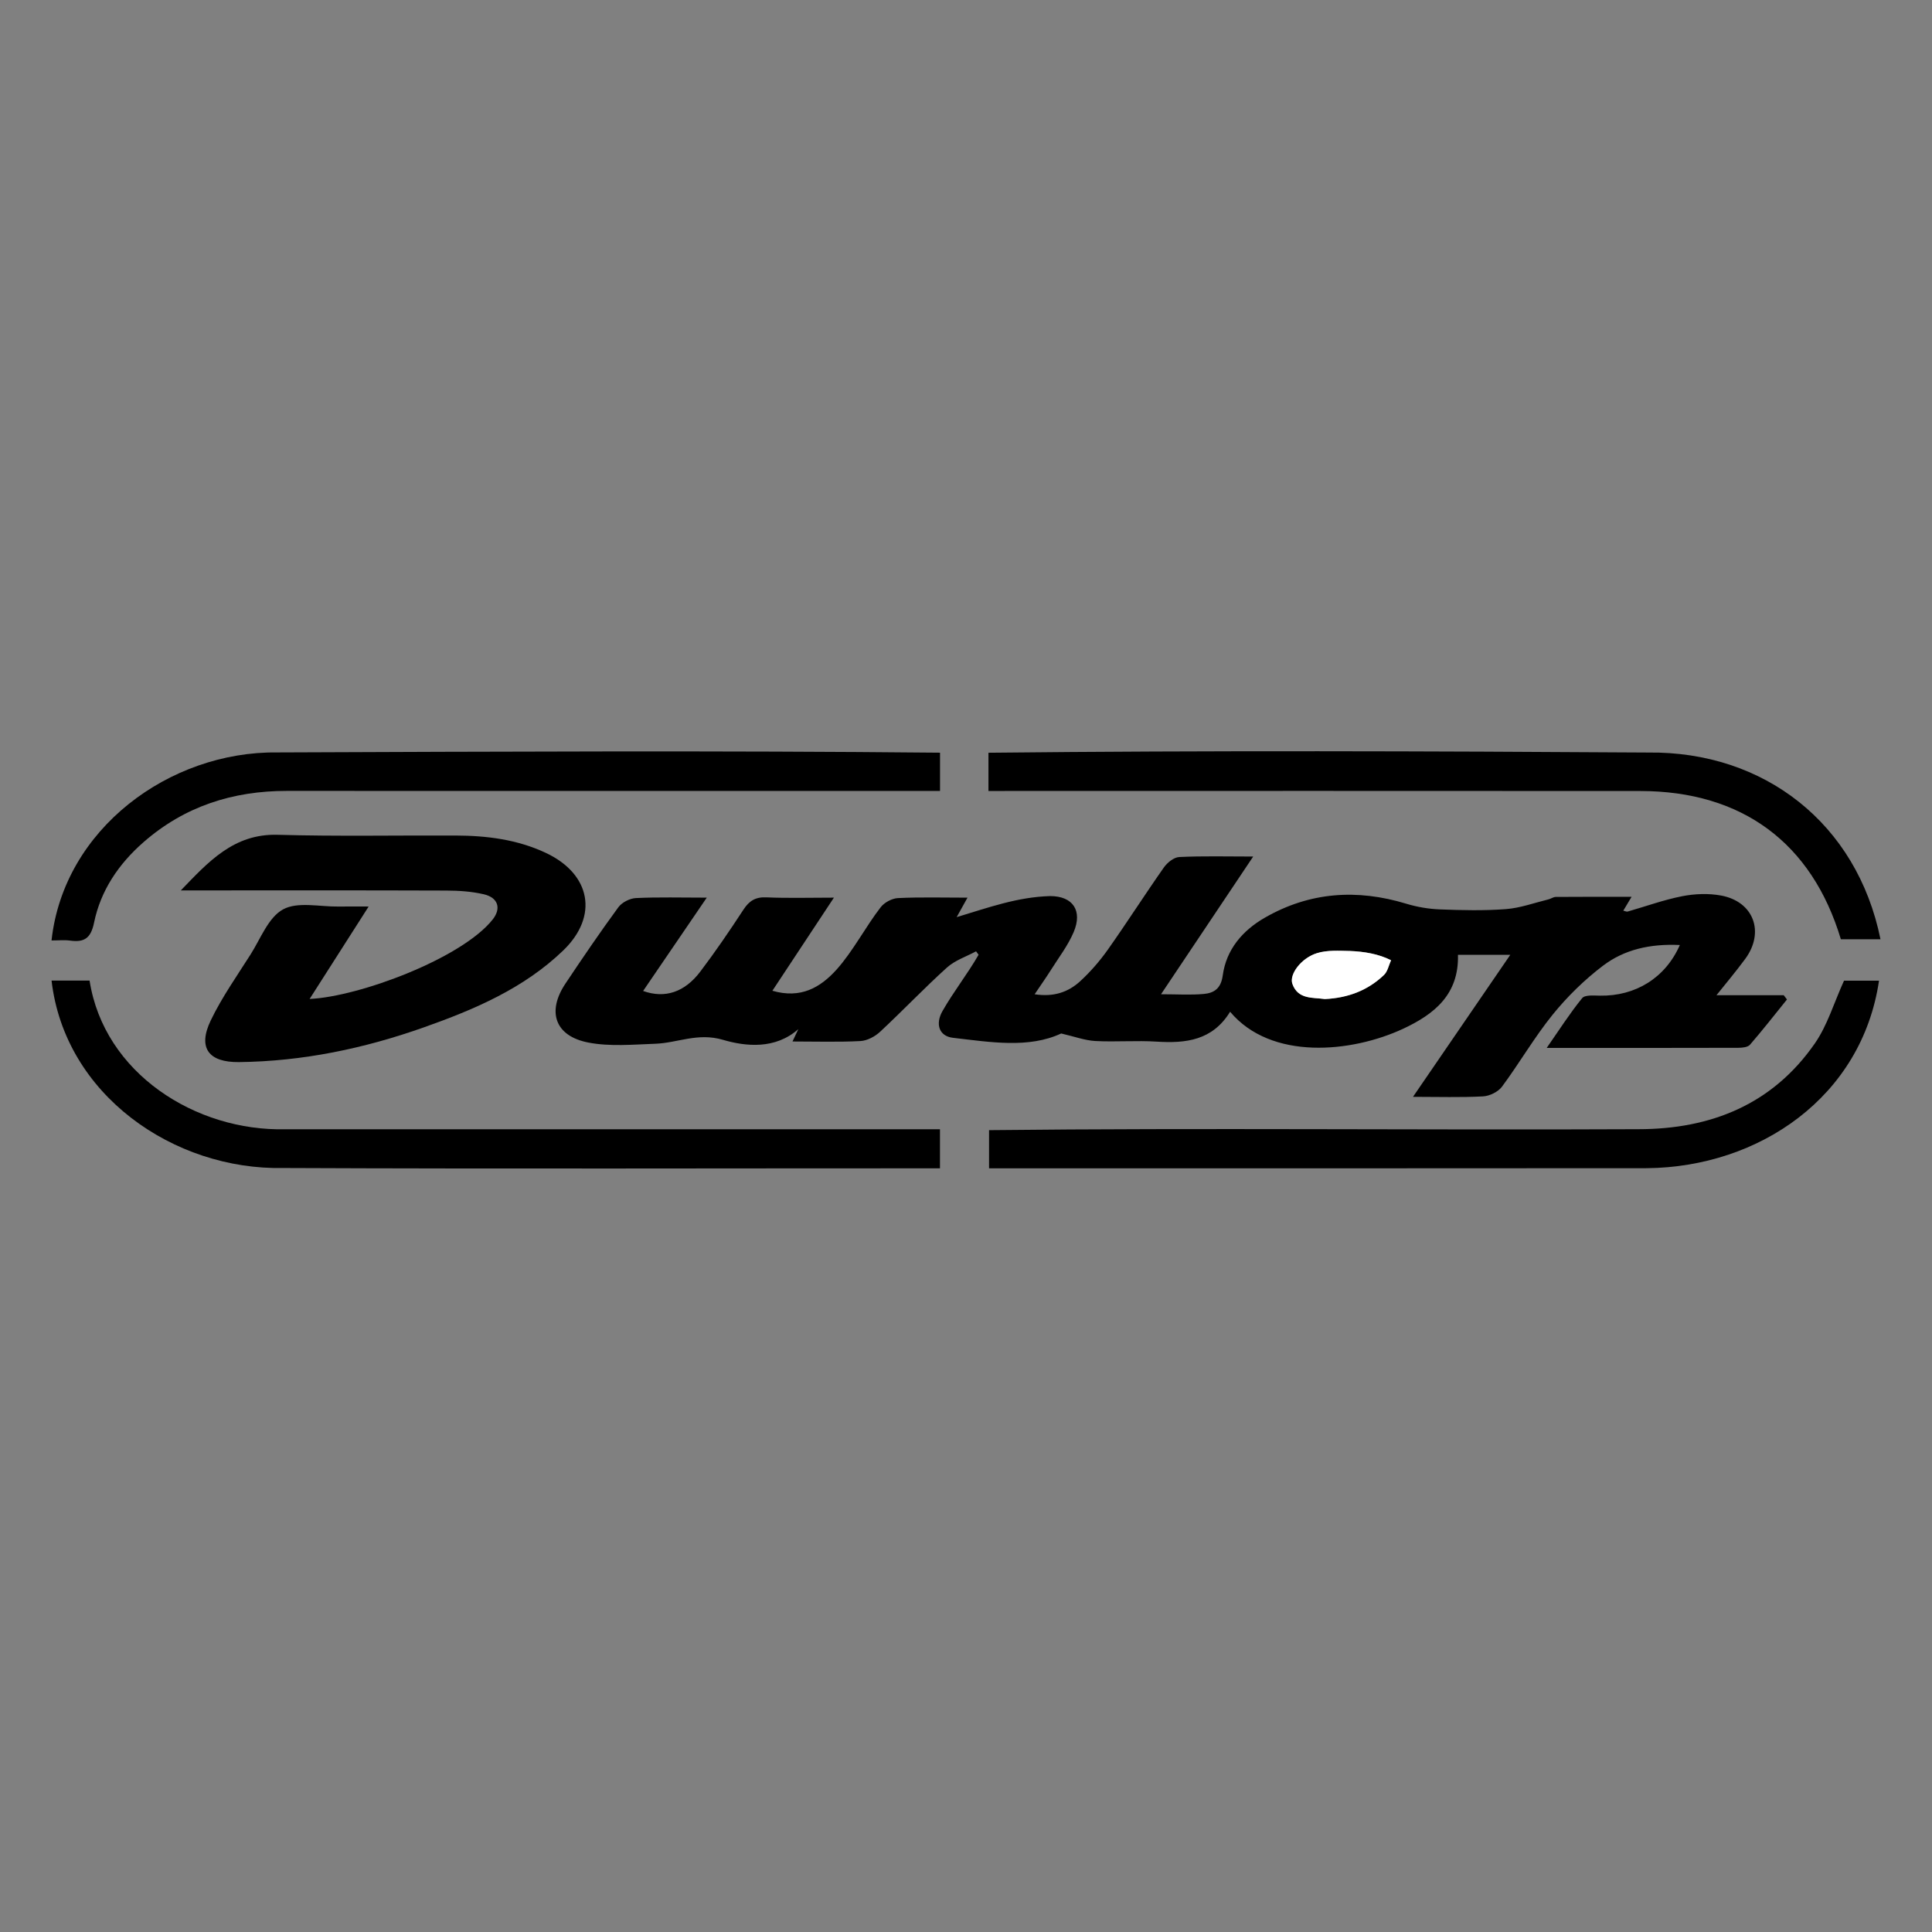
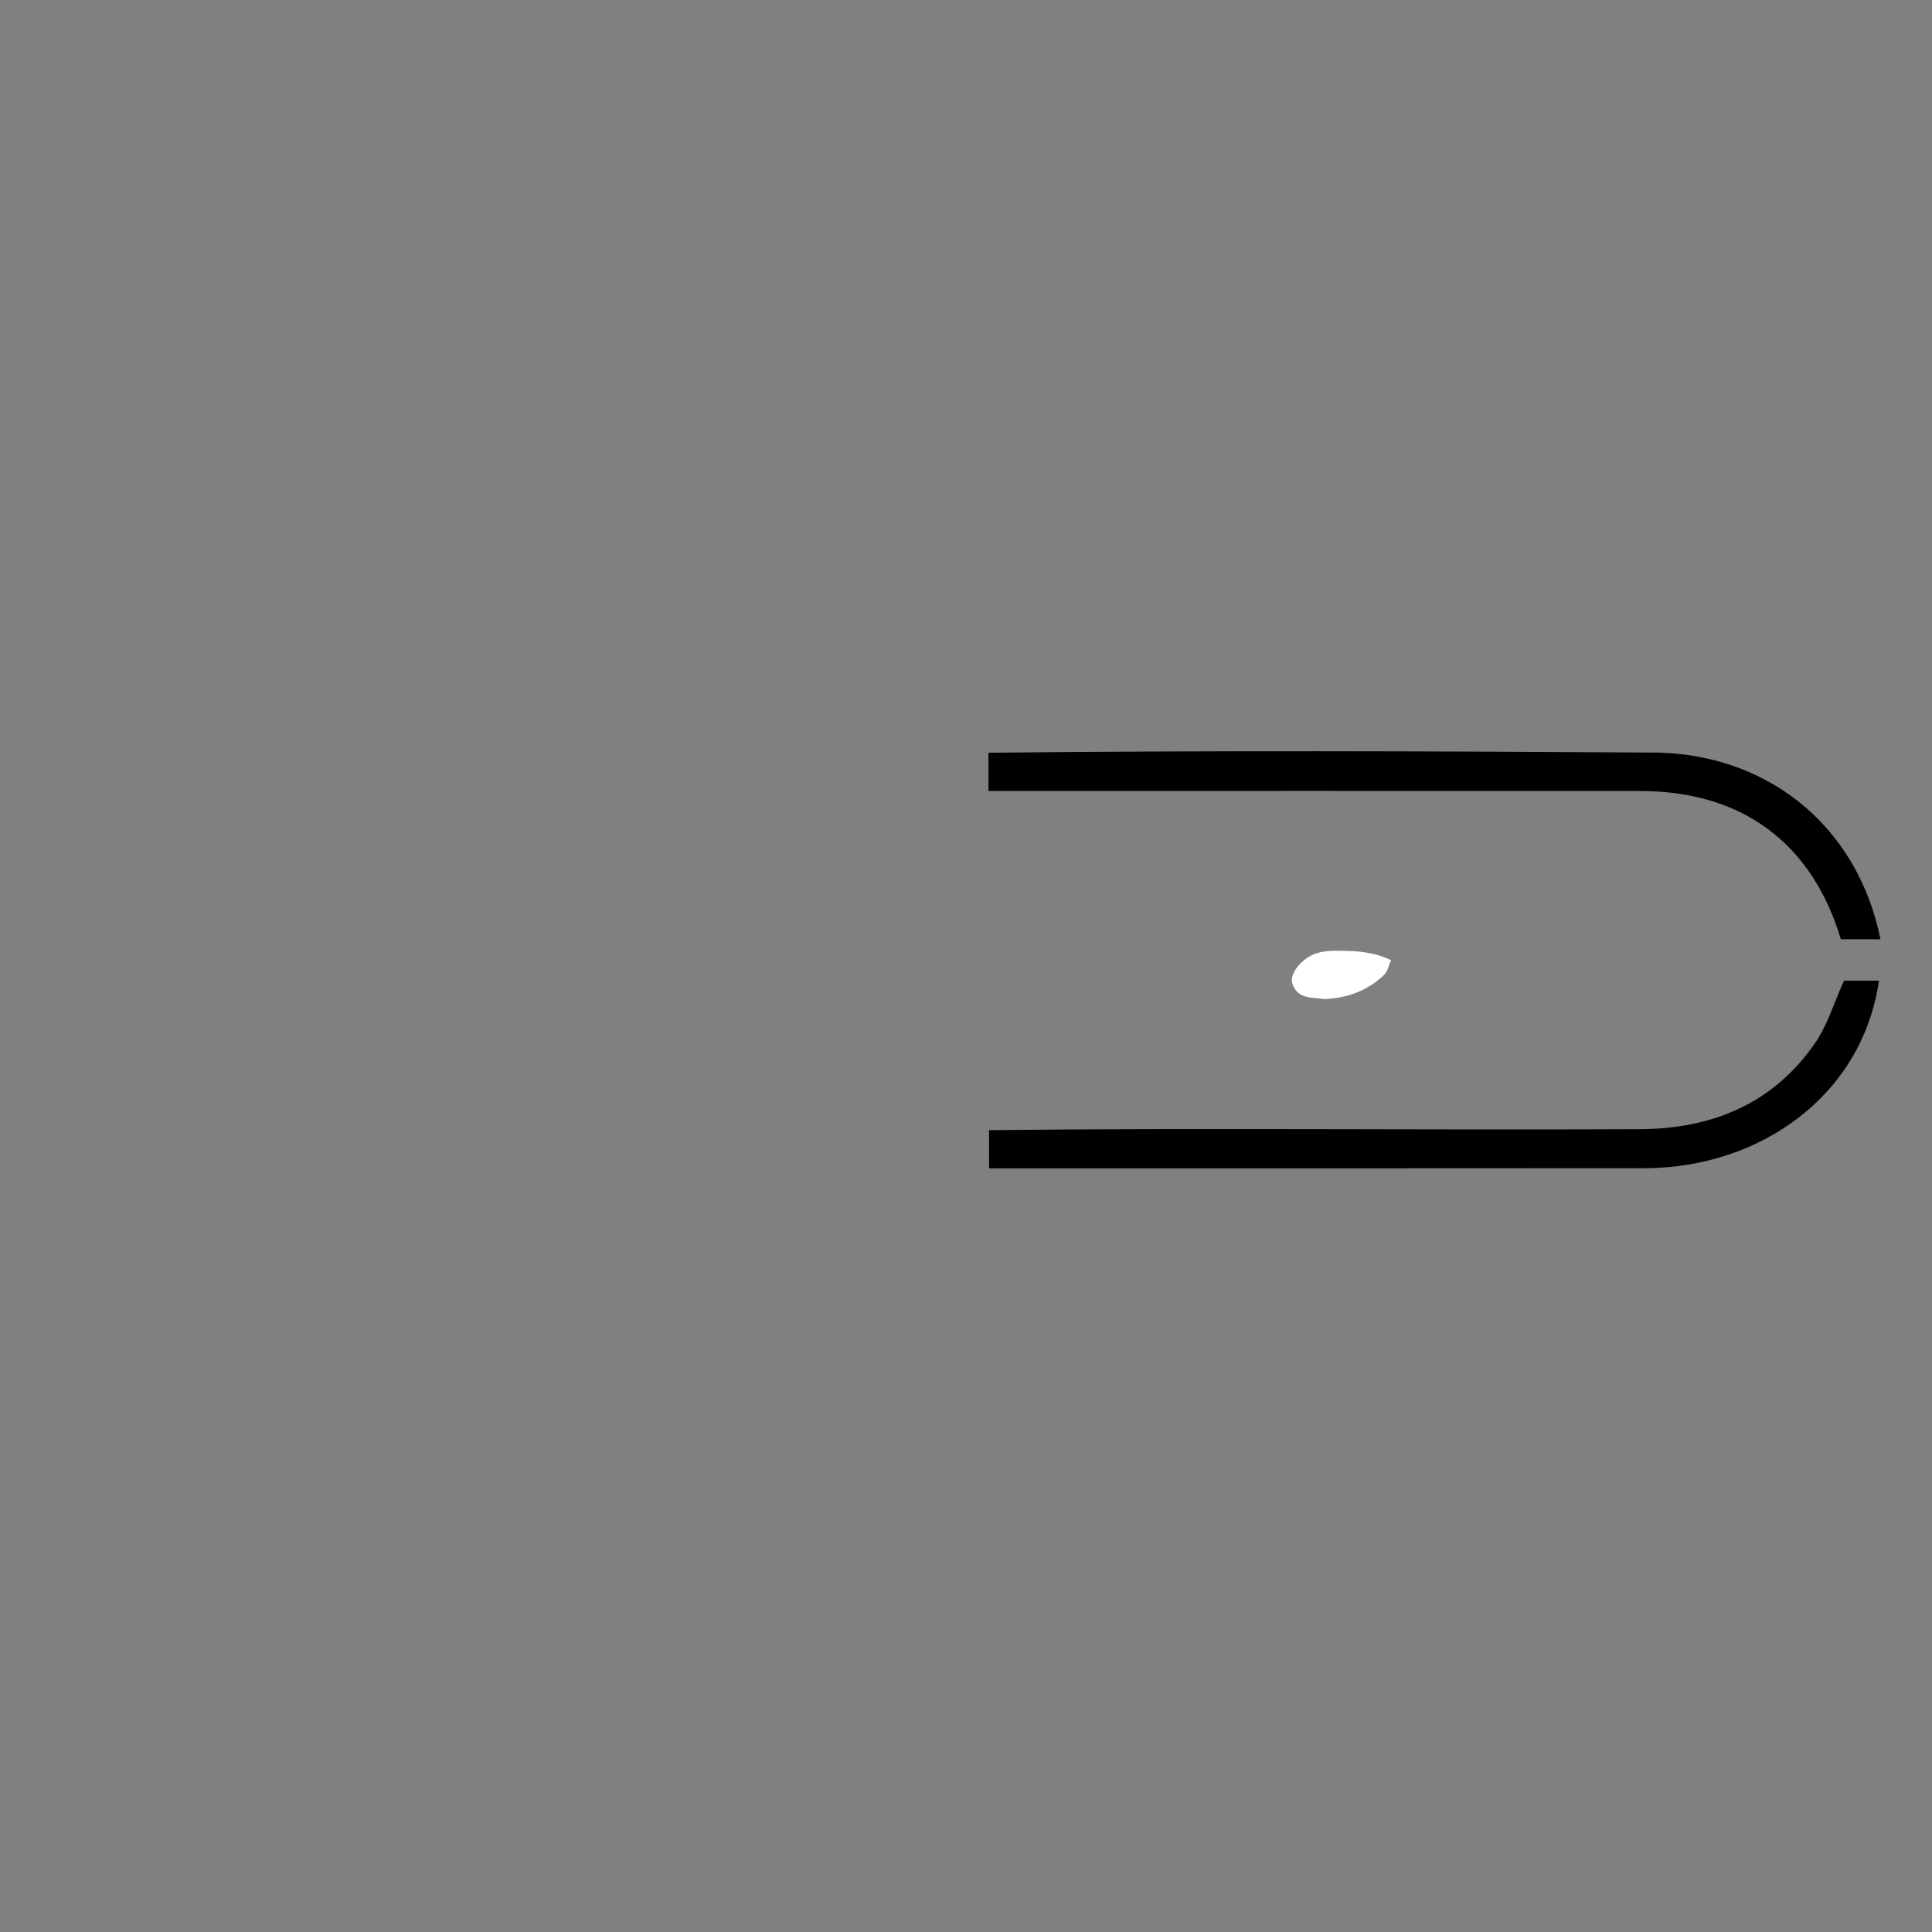
<svg xmlns="http://www.w3.org/2000/svg" id="a" data-name="Calque 1" viewBox="0 0 150 150">
  <rect x="0" y="0" width="150" height="150" fill="#808080" stroke="none" />
  <defs>
    <style> .c { fill: #fff; } </style>
  </defs>
-   <path d="M109.707,85.155c2.598-3.793,5.047-7.367,7.551-11.022h-4.063c.084,3.089-1.85,4.615-4.254,5.739-4.008,1.865-10.248,2.48-13.436-1.32-1.367,2.229-3.434,2.464-5.697,2.32-1.584-.101-3.183,.037-4.769-.048-.809-.044-1.603-.344-2.649-.585-2.526,1.176-5.488,.673-8.406,.335-1.07-.124-1.387-1.063-.81-2.075,.855-1.503,1.939-2.87,2.803-4.372l-.196-.267c-.761,.412-1.637,.697-2.261,1.261-1.78,1.608-3.435,3.354-5.192,4.988-.397,.37-1.001,.69-1.526,.718-1.701,.09-3.41,.034-5.273,.034,.187-.396,.32-.677,.453-.959-1.796,1.589-4.085,1.349-5.85,.83-1.965-.578-3.516,.242-5.253,.305-1.737,.062-3.528,.232-5.208-.095-2.584-.503-3.226-2.395-1.771-4.575,1.335-2,2.689-3.989,4.109-5.928,.277-.378,.89-.69,1.364-.713,1.747-.084,3.5-.033,5.5-.033-1.703,2.496-3.307,4.848-4.942,7.246,1.699,.61,3.233,.09,4.436-1.499,1.18-1.558,2.284-3.178,3.354-4.815,.449-.686,.932-.991,1.779-.954,1.663,.073,3.332,.022,5.245,.022-1.656,2.506-3.21,4.858-4.777,7.229,4.392,1.278,6.111-3.521,8.399-6.472,.283-.377,.88-.699,1.349-.722,1.741-.085,3.488-.034,5.4-.034-.295,.531-.52,.934-.842,1.513,2.49-.75,4.719-1.562,7.26-1.635,1.783,0,2.525,1.148,1.825,2.798-.44,1.036-1.149,1.96-1.756,2.923-.383,.608-.8,1.196-1.274,1.901,1.475,.231,2.614-.164,3.535-1.01,.801-.736,1.531-1.58,2.16-2.47,1.482-2.097,2.863-4.264,4.339-6.365,.264-.376,.776-.789,1.192-.809,1.824-.088,3.655-.038,5.742-.038-2.421,3.618-4.734,7.072-7.156,10.692,1.253,0,2.296,.071,3.324-.023,.79-.073,1.329-.415,1.467-1.431,.275-2.021,1.533-3.492,3.269-4.49,3.485-2.003,7.16-2.246,10.981-1.085,.839,.255,1.733,.407,2.609,.441,1.71,.066,3.432,.107,5.135-.023,1.111-.085,2.197-.486,3.293-.754,.194-.047,.379-.189,.57-.191,1.903-.015,3.806-.009,5.886-.009-.261,.436-.436,.73-.643,1.075,.141,.032,.251,.094,.335,.07,1.41-.402,2.798-.91,4.231-1.191,.978-.192,2.048-.234,3.024-.054,2.537,.468,3.409,2.843,1.873,4.925-.766,1.038-1.601,2.026-2.227,2.813h5.219c.084,.111,.168,.222,.252,.332-.95,1.176-1.88,2.37-2.87,3.512-.17,.196-.593,.239-.899,.24-4.851,.014-9.702,.01-14.885,.01,.988-1.418,1.802-2.698,2.754-3.866,.217-.266,.91-.199,1.383-.192,2.754,.044,5.079-1.374,6.201-3.932-2.327-.109-4.321,.357-5.969,1.608-1.437,1.091-2.767,2.392-3.903,3.795-1.431,1.769-2.58,3.764-3.938,5.596-.299,.403-.958,.725-1.47,.753-1.727,.092-3.462,.035-5.433,.035Zm-6.847-7.588c1.798-.086,3.336-.668,4.592-1.87,.286-.274,.372-.757,.55-1.144-.986-.497-2.091-.673-3.183-.719-.858-.018-1.767-.079-2.565,.167-1.227,.378-2.174,1.648-1.913,2.387,.435,1.23,1.598,1.042,2.52,1.179Z" />
-   <path d="M28.622,70.382c-1.554,2.433-2.984,4.671-4.584,7.177,3.855-.175,11.846-3.163,14.225-6.185,.678-.872,.386-1.689-.692-1.941-.94-.22-1.934-.286-2.905-.29-6.876-.025-13.752-.011-20.628-.012,2.121-2.193,4.091-4.415,7.516-4.318,4.603,.13,9.212,.039,13.819,.057,2.425,.009,4.803,.306,7.025,1.357,3.484,1.648,4.084,4.913,1.332,7.565-3.065,2.954-6.899,4.584-10.833,5.976-4.639,1.642-9.41,2.638-14.353,2.692-2.351,.025-3.205-1.104-2.182-3.233,.86-1.788,2.02-3.435,3.089-5.118,.784-1.234,1.386-2.885,2.528-3.506,1.14-.62,2.852-.195,4.313-.219,.691-.011,1.383-.002,2.329-.002Z" />
  <path d="M76.743,61.409v-2.966c17.076-.182,34.16-.125,51.238-.016,8.966-.1,16.19,5.483,18.019,14.496h-3.076c-2.249-7.483-7.665-11.502-15.575-11.51-16.876-.016-33.728-.003-50.606-.003Z" />
  <path d="M143.169,76.141h2.717c-1.332,9.016-9.292,14.471-18.018,14.557-17.03,.015-34.046,.011-51.078,.011v-2.964c16.801-.185,33.62,.005,50.426-.074,5.628-.006,10.409-1.927,13.695-6.67,.971-1.401,1.471-3.128,2.257-4.86Z" />
-   <path d="M72.979,87.676v3.032c-16.995-.002-33.982,.05-50.976-.024-8.53,.174-16.975-5.695-18-14.552h2.952c1.119,7.199,8.24,11.712,15.201,11.543,16.948-.003,33.873,0,50.824,0Z" />
-   <path d="M72.984,58.439v2.969c-16.907,0-33.808,.005-50.714-.003-4.194-.002-7.948,1.198-11.132,3.985-1.921,1.682-3.322,3.744-3.835,6.245-.25,1.218-.762,1.544-1.865,1.392-.433-.06-.881-.01-1.437-.01,.948-8.668,9.169-14.698,17.522-14.598,17.155-.065,34.309-.149,51.462,.02Z" />
  <path class="c" d="M102.86,77.567c-.921-.138-2.084,.051-2.52-1.179-.261-.739,.686-2.009,1.913-2.387,.798-.246,1.708-.185,2.565-.167,1.093,.046,2.197,.222,3.183,.719-.178,.387-.264,.87-.55,1.144-1.255,1.202-2.794,1.784-4.592,1.87Z" />
</svg>